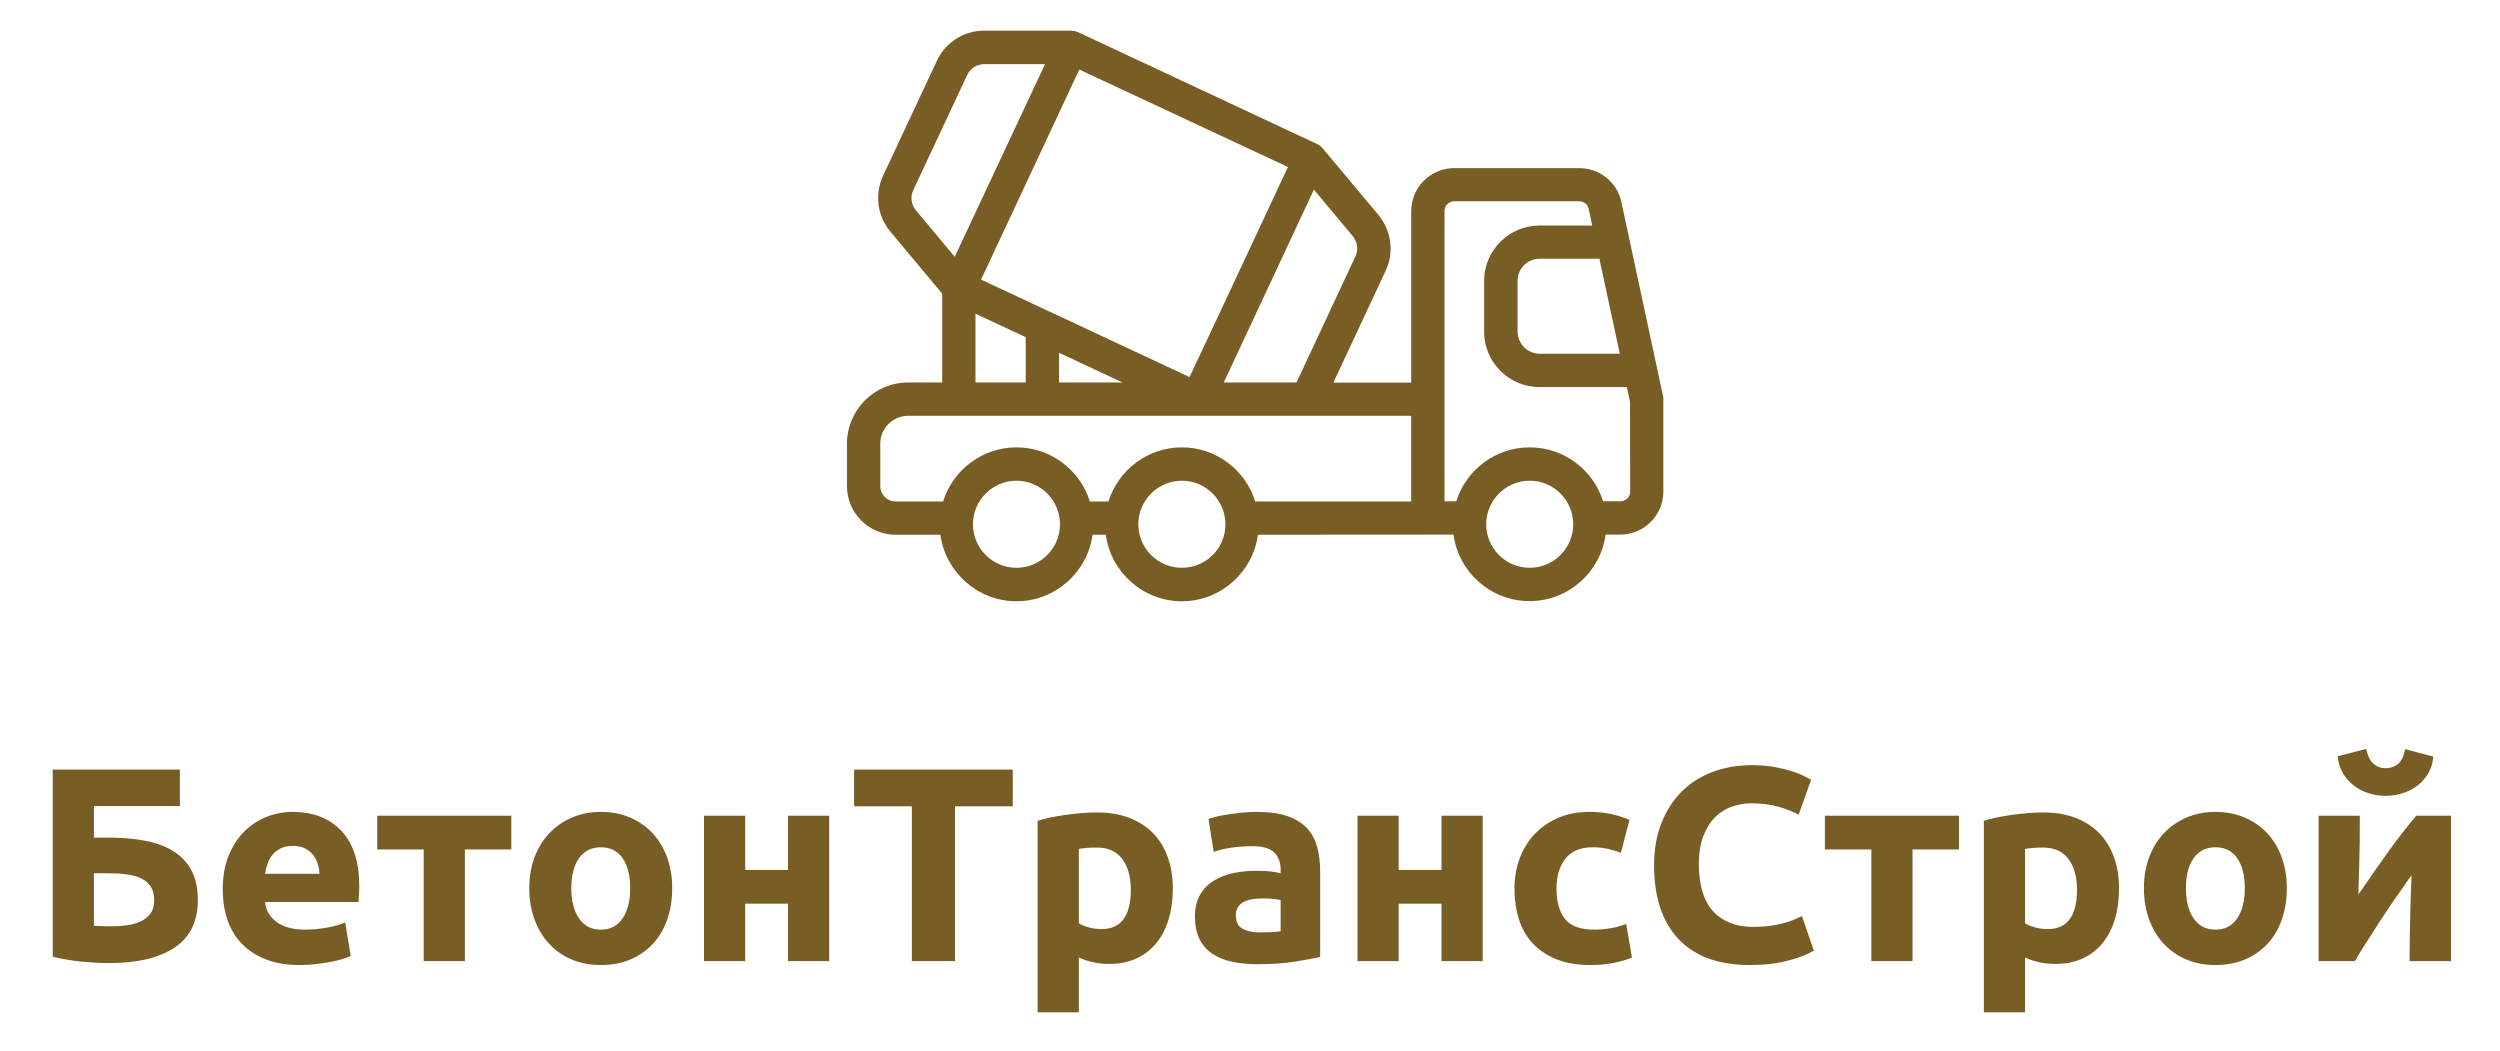
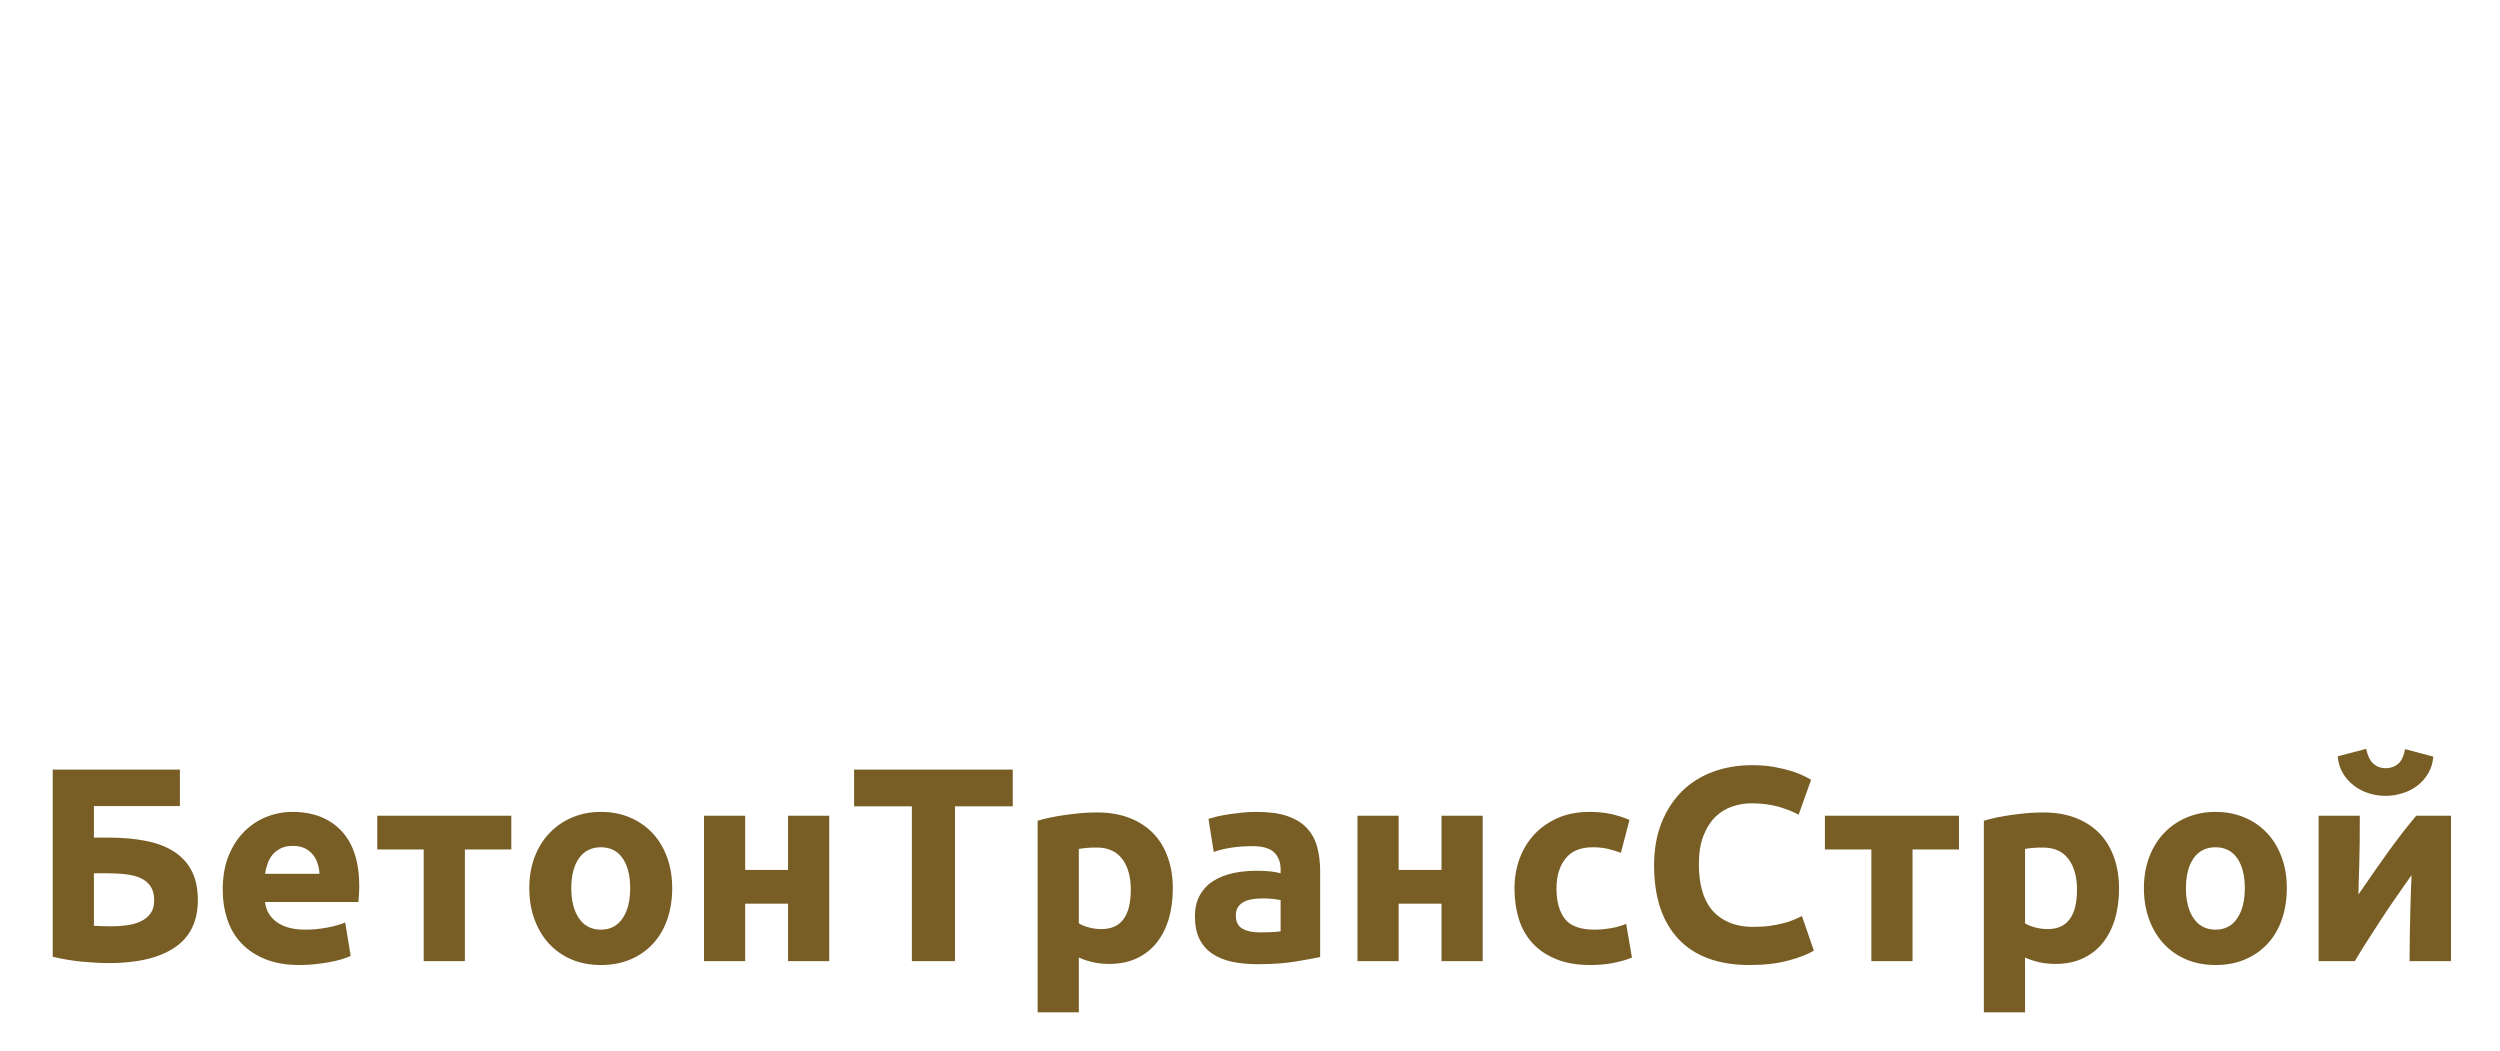
<svg xmlns="http://www.w3.org/2000/svg" tabindex="0" id="logo" viewBox="0 0 245 103">
  <g transform="translate(83,3) scale(0.8,0.8)" style="color: rgb(120, 94, 37);">
    <g>
      <g transform="translate(-2.941, -17.995) scale(1.059)">
-         <path d="M97.196,59.335l-4.833-22.507c-0.48-2.288-2.527-3.93-4.889-3.93H73.029  c-2.749,0-4.981,2.232-4.981,4.981v19.832h-9.003l6.051-12.951  c0.996-2.103,0.664-4.631-0.83-6.439l-6.457-7.711  c-0.166-0.203-0.387-0.387-0.646-0.498L29.528,17.18  c-0.258-0.111-0.517-0.166-0.793-0.184c-0.018,0-0.018,0-0.037,0H18.643  c-2.343,0-4.483,1.365-5.461,3.487L6.947,33.802  c-0.978,2.122-0.664,4.631,0.849,6.438l5.996,7.176v10.276H9.862  c-3.911,0-7.084,3.192-7.084,7.084v4.907c0,3.099,2.527,5.627,5.627,5.627h5.184  c0.59,4.335,4.317,7.693,8.8,7.693s8.21-3.358,8.8-7.693h1.531  c0.59,4.335,4.317,7.693,8.8,7.693s8.21-3.358,8.8-7.693h0.363  c-0.076-0-4.864-0.002,22.255-0.018c0.59,4.335,4.298,7.693,8.8,7.693  c4.501,0,8.21-3.358,8.8-7.693h1.697c2.749,0,4.981-2.232,4.981-4.981v-10.571  C97.233,59.593,97.215,59.464,97.196,59.335z M61.296,40.776  c0.535,0.664,0.664,1.587,0.295,2.343l-6.807,14.574h-8.412l0.738-1.587  l9.685-20.718L61.296,40.776z M29.657,21.497l24.13,11.272l-7.841,16.77  l-3.542,7.527L18.293,45.794L29.657,21.497z M34.656,57.693h-7.342v-3.431  L34.656,57.693z M23.458,52.454v5.239h-5.811v-7.951L23.458,52.454z M10.747,37.769  c-0.535-0.646-0.664-1.568-0.295-2.325l6.236-13.32  c0.35-0.756,1.125-1.255,1.974-1.255h7.029L15.249,43.156L10.747,37.769z   M22.388,79.13c-2.786,0-5.036-2.269-5.036-5.036c0-2.767,2.269-5.036,5.036-5.036  c2.786,0,5.036,2.269,5.036,5.036C27.425,76.879,25.155,79.13,22.388,79.13z   M41.519,79.13c-2.786,0-5.036-2.269-5.036-5.036c0-2.767,2.269-5.036,5.036-5.036  c2.786,0,5.036,2.269,5.036,5.036C46.574,76.879,44.305,79.13,41.519,79.13z   M68.048,71.455h-18.043c-1.125-3.616-4.501-6.254-8.486-6.254  s-7.361,2.638-8.486,6.254h-2.158c-1.125-3.616-4.501-6.254-8.486-6.254  s-7.361,2.638-8.486,6.254H8.404c-0.978,0-1.771-0.793-1.771-1.771v-4.907  c0-1.771,1.439-3.228,3.228-3.228h58.186V71.455z M90.832,48.1l1.347,6.272  H82.917c-1.42,0-2.564-1.162-2.564-2.601V45.941c0-1.42,1.162-2.564,2.564-2.564  h6.9L90.832,48.1z M81.755,79.13c-2.786,0-5.036-2.269-5.036-5.036  c0-2.767,2.269-5.036,5.036-5.036c2.786,0,5.036,2.269,5.036,5.036  C86.791,76.879,84.522,79.13,81.755,79.13z M92.252,71.437H90.241  c-1.125-3.616-4.501-6.236-8.486-6.236c-3.985,0-7.361,2.62-8.486,6.236h-1.365  V37.861c0-0.627,0.498-1.125,1.125-1.125h14.445c0.553,0,0.996,0.351,1.107,0.886  l0.406,1.919h-6.088c-3.542,0-6.42,2.878-6.42,6.42v5.83  c0,3.561,2.878,6.438,6.42,6.438h10.091l0.369,1.716l0.018,10.368  C93.378,70.939,92.879,71.437,92.252,71.437z" fill="#785e25" />
-       </g>
+         </g>
    </g>
  </g>
  <g transform="translate(3,69) scale(0.903,0.903)" style="color: rgb(120, 94, 37);">
    <g opacity="1" fill="#785E25" style="font-size: 30px; font-family: &quot;Ubuntu&quot;, &quot;Source Sans 3&quot;, &quot;Roboto&quot;; font-style: normal; font-weight: bold">
      <path d="M6.87 11.07L6.87 14.49L8.4 14.49Q10.71 14.49 12.52 14.85Q14.34 15.21 15.58 16.02Q16.83 16.83 17.49 18.12Q18.15 19.41 18.15 21.27Q18.15 24.72 15.65 26.41Q13.14 28.11 8.49 28.11Q7.23 28.11 5.63 27.96Q4.02 27.81 2.4 27.42L2.4 7.11L16.2 7.11L16.2 11.07ZM8.73 24.12Q9.66 24.12 10.5 24Q11.34 23.88 11.99 23.56Q12.63 23.25 13.02 22.71Q13.41 22.17 13.41 21.3Q13.41 20.4 13.05 19.83Q12.69 19.26 12.03 18.93Q11.37 18.6 10.41 18.48Q9.45 18.36 8.25 18.36L6.87 18.36L6.87 24.06Q7.2 24.09 7.66 24.1Q8.13 24.12 8.73 24.12ZM20.85 20.13Q20.85 18.03 21.49 16.45Q22.14 14.88 23.19 13.83Q24.24 12.78 25.6 12.24Q26.97 11.7 28.41 11.7Q31.77 11.7 33.72 13.75Q35.67 15.81 35.67 19.8Q35.67 20.19 35.64 20.65Q35.61 21.12 35.58 21.48L25.44 21.48Q25.59 22.86 26.73 23.67Q27.87 24.48 29.79 24.48Q31.02 24.48 32.21 24.25Q33.39 24.03 34.14 23.7L34.74 27.33Q34.38 27.51 33.78 27.69Q33.18 27.87 32.45 28Q31.71 28.14 30.87 28.23Q30.03 28.32 29.19 28.32Q27.06 28.32 25.49 27.69Q23.91 27.06 22.88 25.96Q21.84 24.87 21.35 23.37Q20.85 21.87 20.85 20.13ZM31.35 18.42Q31.32 17.85 31.15 17.31Q30.99 16.77 30.64 16.35Q30.3 15.93 29.78 15.66Q29.25 15.39 28.47 15.39Q27.72 15.39 27.18 15.64Q26.64 15.9 26.28 16.32Q25.92 16.74 25.73 17.29Q25.53 17.85 25.44 18.42ZM52.17 15.78L47.13 15.78L47.13 27.9L42.66 27.9L42.66 15.78L37.62 15.78L37.62 12.12L52.17 12.12ZM69.63 19.98Q69.63 21.84 69.09 23.38Q68.55 24.93 67.53 26.02Q66.51 27.12 65.08 27.72Q63.66 28.32 61.89 28.32Q60.15 28.32 58.72 27.72Q57.3 27.12 56.28 26.02Q55.26 24.93 54.69 23.38Q54.12 21.84 54.12 19.98Q54.12 18.12 54.7 16.59Q55.29 15.06 56.33 13.98Q57.36 12.9 58.79 12.3Q60.21 11.7 61.89 11.7Q63.6 11.7 65.02 12.3Q66.45 12.9 67.47 13.98Q68.49 15.06 69.06 16.59Q69.63 18.12 69.63 19.98ZM65.07 19.98Q65.07 17.91 64.24 16.72Q63.42 15.54 61.89 15.54Q60.36 15.54 59.52 16.72Q58.68 17.91 58.68 19.98Q58.68 22.05 59.52 23.26Q60.36 24.48 61.89 24.48Q63.42 24.48 64.24 23.26Q65.07 22.05 65.07 19.98ZM86.67 27.9L82.2 27.9L82.2 21.66L77.55 21.66L77.55 27.9L73.08 27.9L73.08 12.12L77.55 12.12L77.55 18L82.2 18L82.2 12.12L86.67 12.12ZM106.59 7.11L106.59 11.1L100.32 11.1L100.32 27.9L95.64 27.9L95.64 11.1L89.37 11.1L89.37 7.11ZM119.4 20.13Q119.4 18.06 118.47 16.81Q117.54 15.57 115.71 15.57Q115.11 15.57 114.6 15.61Q114.09 15.66 113.76 15.72L113.76 23.79Q114.18 24.06 114.85 24.24Q115.53 24.42 116.22 24.42Q119.4 24.42 119.4 20.13ZM123.96 20.01Q123.96 21.84 123.51 23.34Q123.06 24.84 122.19 25.92Q121.32 27 120.03 27.6Q118.74 28.2 117.06 28.2Q116.13 28.2 115.32 28.02Q114.51 27.84 113.76 27.51L113.76 33.45L109.29 33.45L109.29 12.66Q109.89 12.48 110.67 12.31Q111.45 12.15 112.3 12.03Q113.16 11.91 114.04 11.83Q114.93 11.76 115.74 11.76Q117.69 11.76 119.22 12.34Q120.75 12.93 121.8 13.99Q122.85 15.06 123.4 16.59Q123.96 18.12 123.96 20.01ZM133.44 24.78Q134.1 24.78 134.7 24.75Q135.3 24.72 135.66 24.66L135.66 21.27Q135.39 21.21 134.85 21.15Q134.31 21.09 133.86 21.09Q133.23 21.09 132.67 21.16Q132.12 21.24 131.7 21.45Q131.28 21.66 131.04 22.02Q130.8 22.38 130.8 22.92Q130.8 23.97 131.51 24.37Q132.21 24.78 133.44 24.78ZM133.08 11.7Q135.06 11.7 136.38 12.15Q137.7 12.6 138.49 13.44Q139.29 14.28 139.62 15.48Q139.95 16.68 139.95 18.15L139.95 27.45Q138.99 27.66 137.28 27.94Q135.57 28.23 133.14 28.23Q131.61 28.23 130.36 27.96Q129.12 27.69 128.22 27.07Q127.32 26.46 126.84 25.47Q126.36 24.48 126.36 23.04Q126.36 21.66 126.92 20.7Q127.47 19.74 128.4 19.17Q129.33 18.6 130.53 18.34Q131.73 18.09 133.02 18.09Q133.89 18.09 134.57 18.16Q135.24 18.24 135.66 18.36L135.66 17.94Q135.66 16.8 134.97 16.11Q134.28 15.42 132.57 15.42Q131.43 15.42 130.32 15.58Q129.21 15.75 128.4 16.05L127.83 12.45Q128.22 12.33 128.8 12.19Q129.39 12.06 130.08 11.95Q130.77 11.85 131.54 11.77Q132.3 11.7 133.08 11.7ZM157.59 27.9L153.12 27.9L153.12 21.66L148.47 21.66L148.47 27.9L144 27.9L144 12.12L148.47 12.12L148.47 18L153.12 18L153.12 12.12L157.59 12.12ZM161.04 20.01Q161.04 18.3 161.59 16.78Q162.15 15.27 163.2 14.14Q164.25 13.02 165.75 12.36Q167.25 11.7 169.17 11.7Q170.43 11.7 171.48 11.92Q172.53 12.15 173.52 12.57L172.59 16.14Q171.96 15.9 171.21 15.72Q170.46 15.54 169.53 15.54Q167.55 15.54 166.57 16.77Q165.6 18 165.6 20.01Q165.6 22.14 166.51 23.31Q167.43 24.48 169.71 24.48Q170.52 24.48 171.45 24.33Q172.38 24.18 173.16 23.85L173.79 27.51Q173.01 27.84 171.84 28.08Q170.67 28.32 169.26 28.32Q167.1 28.32 165.54 27.67Q163.98 27.03 162.97 25.92Q161.97 24.81 161.5 23.29Q161.04 21.78 161.04 20.01ZM186.57 28.32Q181.5 28.32 178.84 25.5Q176.19 22.68 176.19 17.49Q176.19 14.91 177 12.88Q177.81 10.86 179.22 9.46Q180.63 8.07 182.58 7.35Q184.53 6.63 186.81 6.63Q188.13 6.63 189.21 6.82Q190.29 7.02 191.1 7.27Q191.91 7.53 192.45 7.8Q192.99 8.07 193.23 8.22L191.88 12Q190.92 11.49 189.65 11.13Q188.37 10.77 186.75 10.77Q185.67 10.77 184.63 11.13Q183.6 11.49 182.8 12.28Q182.01 13.08 181.53 14.34Q181.05 15.6 181.05 17.4Q181.05 18.84 181.36 20.08Q181.68 21.33 182.38 22.23Q183.09 23.13 184.23 23.65Q185.37 24.18 186.99 24.18Q188.01 24.18 188.82 24.06Q189.63 23.94 190.26 23.77Q190.89 23.61 191.37 23.4Q191.85 23.19 192.24 23.01L193.53 26.76Q192.54 27.36 190.74 27.84Q188.94 28.32 186.57 28.32ZM209.28 15.78L204.24 15.78L204.24 27.9L199.77 27.9L199.77 15.78L194.73 15.78L194.73 12.12L209.28 12.12ZM222.09 20.13Q222.09 18.06 221.16 16.81Q220.23 15.57 218.4 15.57Q217.8 15.57 217.29 15.61Q216.78 15.66 216.45 15.72L216.45 23.79Q216.87 24.06 217.54 24.24Q218.22 24.42 218.91 24.42Q222.09 24.42 222.09 20.13ZM226.65 20.01Q226.65 21.84 226.2 23.34Q225.75 24.84 224.88 25.92Q224.01 27 222.72 27.6Q221.43 28.2 219.75 28.2Q218.82 28.2 218.01 28.02Q217.2 27.84 216.45 27.51L216.45 33.45L211.98 33.45L211.98 12.66Q212.58 12.48 213.36 12.31Q214.14 12.15 214.99 12.03Q215.85 11.91 216.73 11.83Q217.62 11.76 218.43 11.76Q220.38 11.76 221.91 12.34Q223.44 12.93 224.49 13.99Q225.54 15.06 226.09 16.59Q226.65 18.12 226.65 20.01ZM244.86 19.98Q244.86 21.84 244.32 23.38Q243.78 24.93 242.76 26.02Q241.74 27.12 240.31 27.72Q238.89 28.32 237.12 28.32Q235.38 28.32 233.96 27.72Q232.53 27.12 231.51 26.02Q230.49 24.93 229.92 23.38Q229.35 21.84 229.35 19.98Q229.35 18.12 229.93 16.59Q230.52 15.06 231.55 13.98Q232.59 12.9 234.01 12.3Q235.44 11.7 237.12 11.7Q238.83 11.7 240.25 12.3Q241.68 12.9 242.7 13.98Q243.72 15.06 244.29 16.59Q244.86 18.12 244.86 19.98ZM240.3 19.98Q240.3 17.91 239.47 16.72Q238.65 15.54 237.12 15.54Q235.59 15.54 234.75 16.72Q233.91 17.91 233.91 19.98Q233.91 22.05 234.75 23.26Q235.59 24.48 237.12 24.48Q238.65 24.48 239.47 23.26Q240.3 22.05 240.3 19.98ZM262.68 12.12L262.68 27.9L258.18 27.9Q258.18 26.4 258.21 24.91Q258.24 23.43 258.27 22.17Q258.3 20.91 258.34 19.96Q258.39 19.02 258.39 18.57Q257.52 19.8 256.65 21.06Q255.78 22.32 254.99 23.53Q254.19 24.75 253.49 25.86Q252.78 26.97 252.24 27.9L248.31 27.9L248.31 12.12L252.78 12.12Q252.78 13.62 252.77 14.98Q252.75 16.35 252.72 17.46Q252.69 18.57 252.66 19.39Q252.63 20.22 252.63 20.67Q254.43 18.03 255.94 15.93Q257.46 13.83 258.9 12.12ZM255.57 9.96Q254.61 9.96 253.72 9.67Q252.84 9.39 252.12 8.83Q251.4 8.28 250.93 7.48Q250.47 6.69 250.38 5.67L253.47 4.86Q253.71 6 254.27 6.48Q254.82 6.96 255.57 6.96Q256.35 6.96 256.9 6.52Q257.46 6.09 257.7 4.89L260.76 5.7Q260.67 6.72 260.21 7.51Q259.74 8.31 259.03 8.85Q258.33 9.39 257.43 9.67Q256.53 9.96 255.57 9.96Z" />
    </g>
  </g>
</svg>